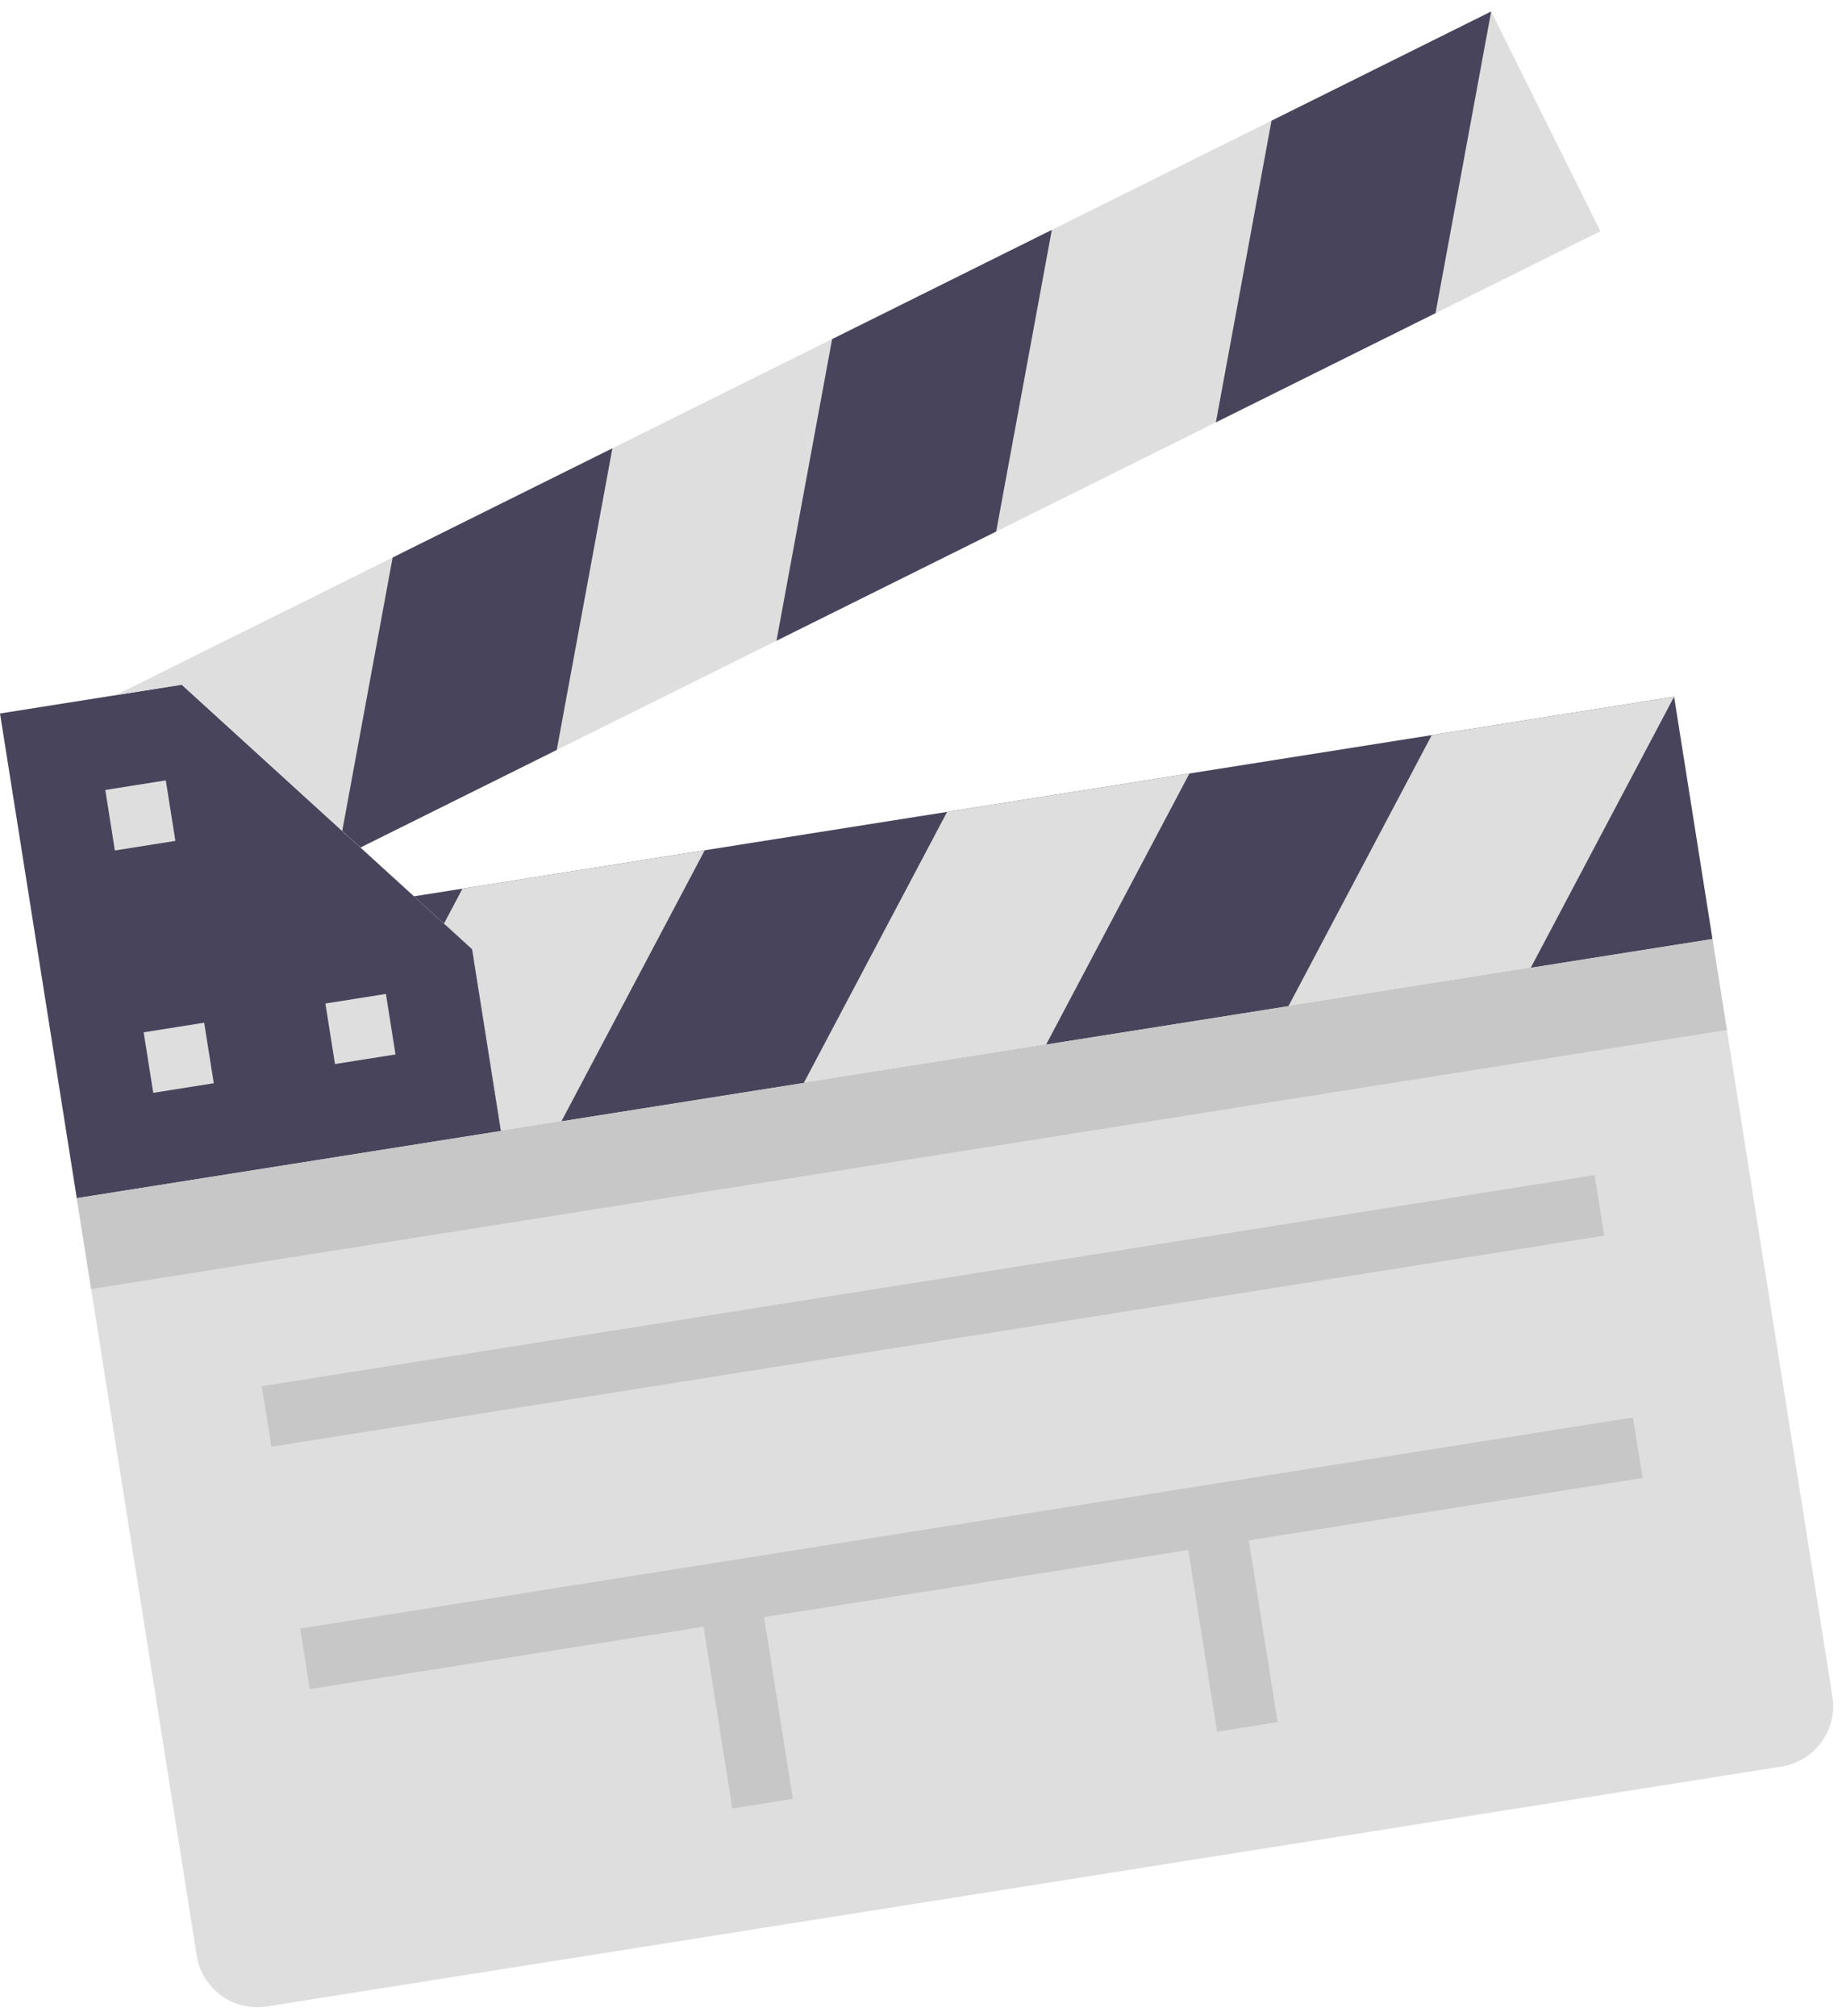
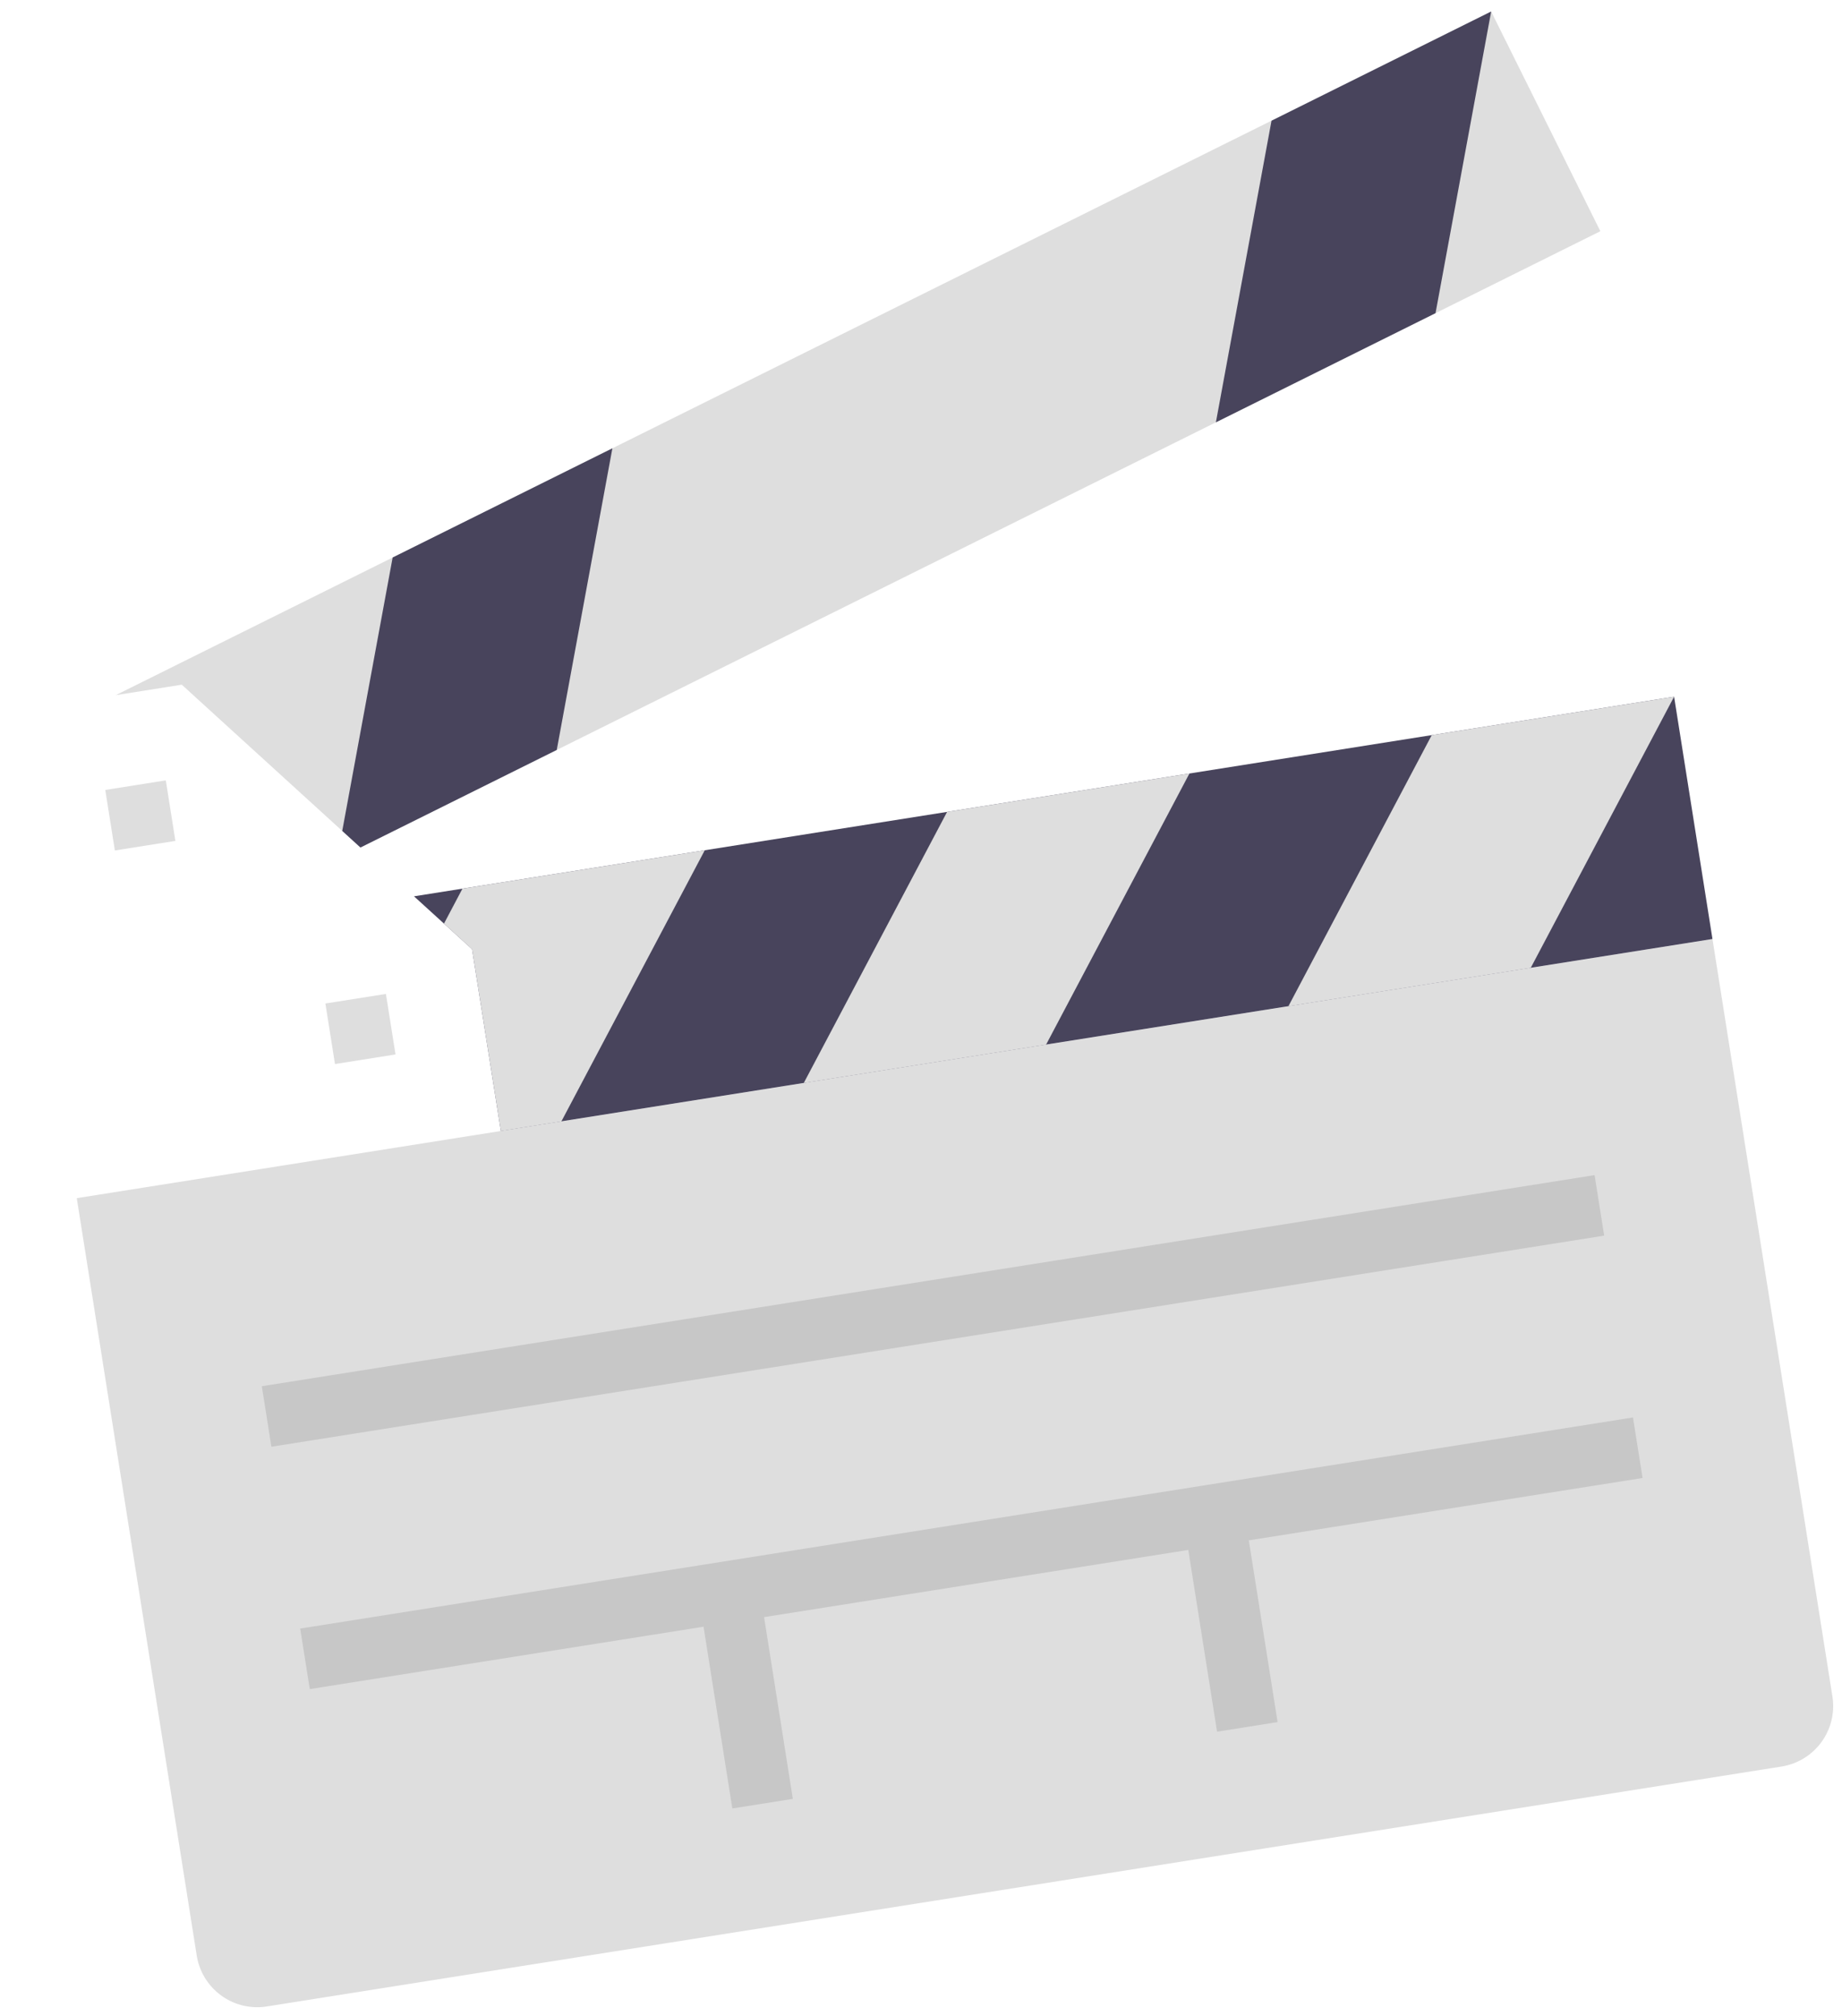
<svg xmlns="http://www.w3.org/2000/svg" width="99.197" height="108.563" viewBox="0 0 99.197 108.563">
  <g transform="translate(-3.875 13.952) rotate(-9)">
    <path d="M85.882,292.592H3.3a3.3,3.3,0,0,1-3.3-3.3V248H89.185v41.289A3.3,3.3,0,0,1,85.882,292.592Z" transform="translate(0 -196.801)" fill="#dedede" />
    <path d="M101.843,187.3v9.909h66.063V184H99.2Z" transform="translate(-78.72 -146.014)" fill="#48445c" />
    <g transform="translate(21.844 37.986)">
      <path d="M205.213,197.213H192L201.909,184h13.213Z" transform="translate(-174.206 -184)" fill="#dedede" />
      <path d="M333.213,197.213H320L329.909,184h13.213Z" transform="translate(-275.781 -184)" fill="#dedede" />
      <path d="M107.088,184l-1.278,1.705,1.278,1.6v9.909h3.3L120.3,184Z" transform="translate(-105.81 -184)" fill="#dedede" />
    </g>
-     <path d="M21.844,134.918l-1.365-1.705-2.438-3.047-.828-1.034L9.909,120H0v26.425H23.122v-9.909Z" transform="translate(0 -95.226)" fill="#48445c" />
    <g transform="translate(4.955 29.728)">
-       <path d="M24,208h3.3v3.3H24Z" transform="translate(-24 -194.787)" fill="#dedede" />
      <path d="M24,144h3.3v3.3H24Z" transform="translate(-24 -144)" fill="#dedede" />
      <path d="M72,208h3.3v3.3H72Z" transform="translate(-62.091 -194.787)" fill="#dedede" />
    </g>
    <g transform="translate(8.258 62.76)">
      <path d="M40,304h72.669v3.3H40Z" transform="translate(-40 -304)" fill="#c7c7c7" />
      <path d="M112.669,368H40v3.3H61.47v9.909h3.3V371.3H87.9v9.909h3.3V371.3h21.47Z" transform="translate(-40 -354.787)" fill="#c7c7c7" />
    </g>
    <path d="M42.3,34.939l71.144-22.333L109.486,0,30.57,24.774h3.6Z" transform="translate(-24.259)" fill="#dedede" />
    <g transform="translate(17.214)">
-       <path d="M215.626,53.914,203.02,57.872l5.5-15.574,12.606-3.958-5.5,15.574Z" transform="translate(-178.321 -30.425)" fill="#48445c" />
      <path d="M337.746,15.574,325.14,19.532l5.5-15.574L343.243,0l-5.5,15.574Z" transform="translate(-275.229)" fill="#48445c" />
      <path d="M84.208,95.781l11.264-3.536,5.5-15.574L88.364,80.628,83.38,94.746l.828,1.034Z" transform="translate(-83.38 -60.842)" fill="#48445c" />
    </g>
-     <path d="M0,248H89.185v4.955H0Z" transform="translate(0 -196.801)" fill="#c7c7c7" />
  </g>
</svg>